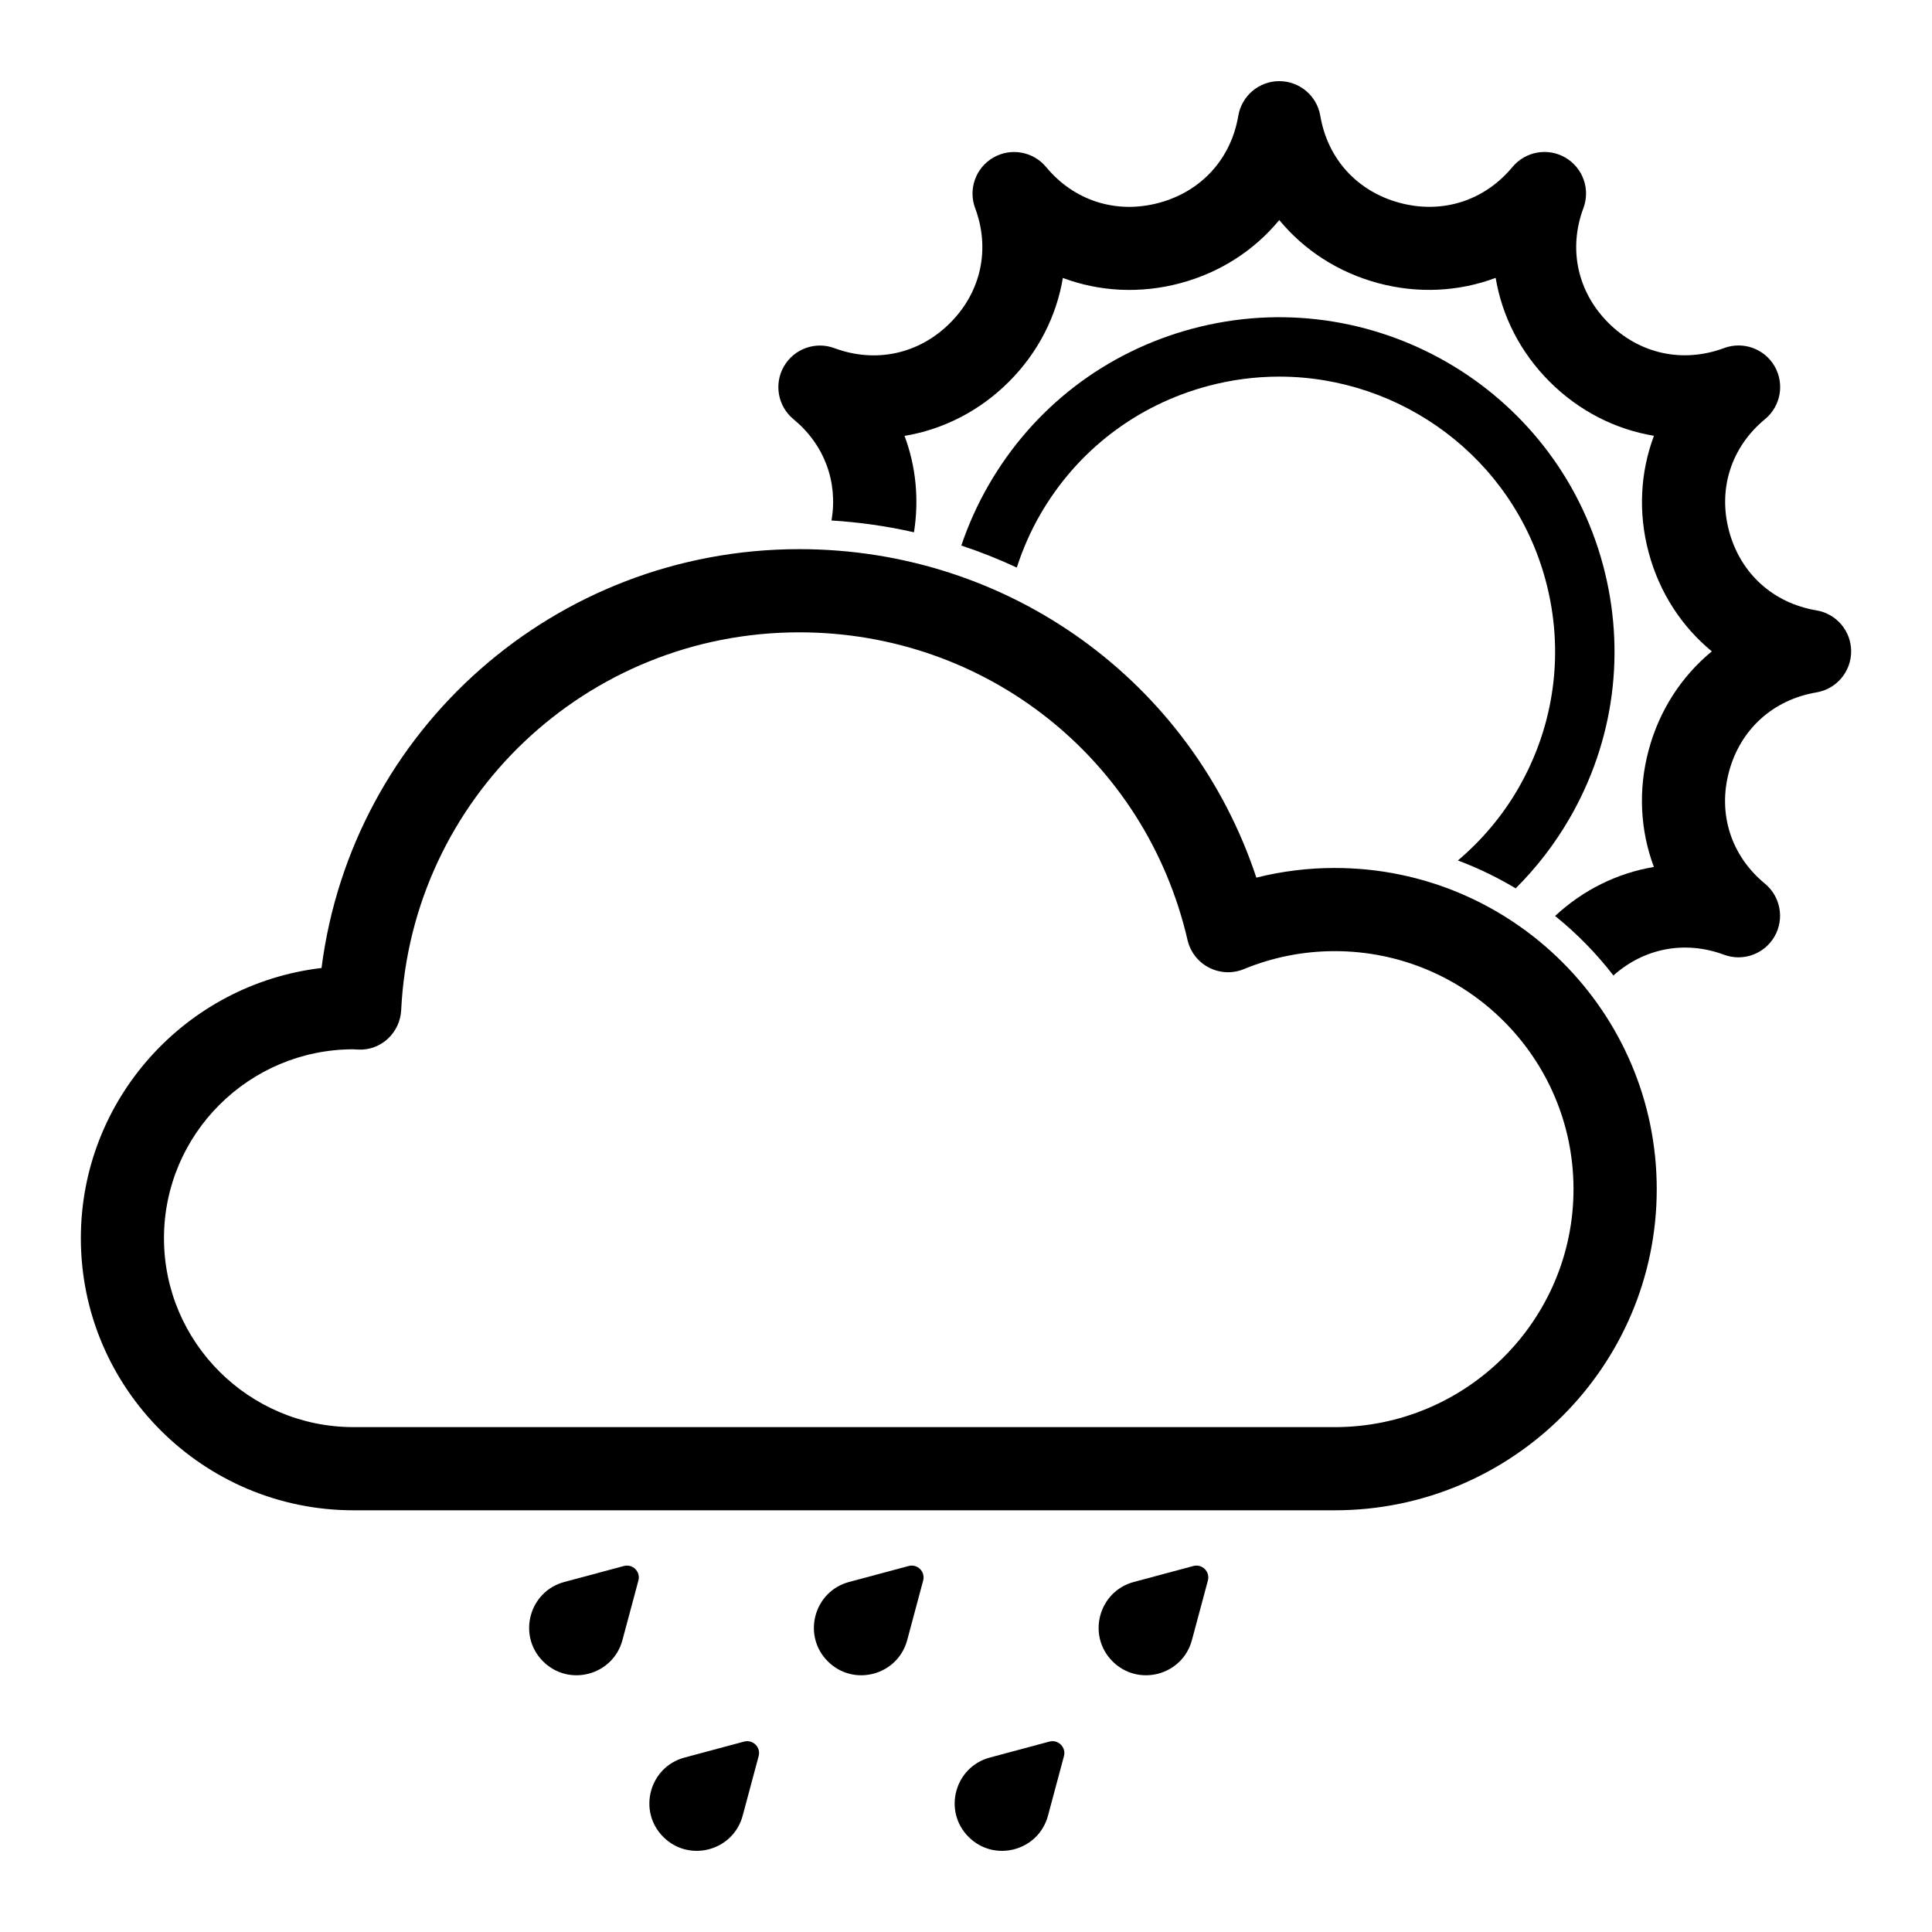
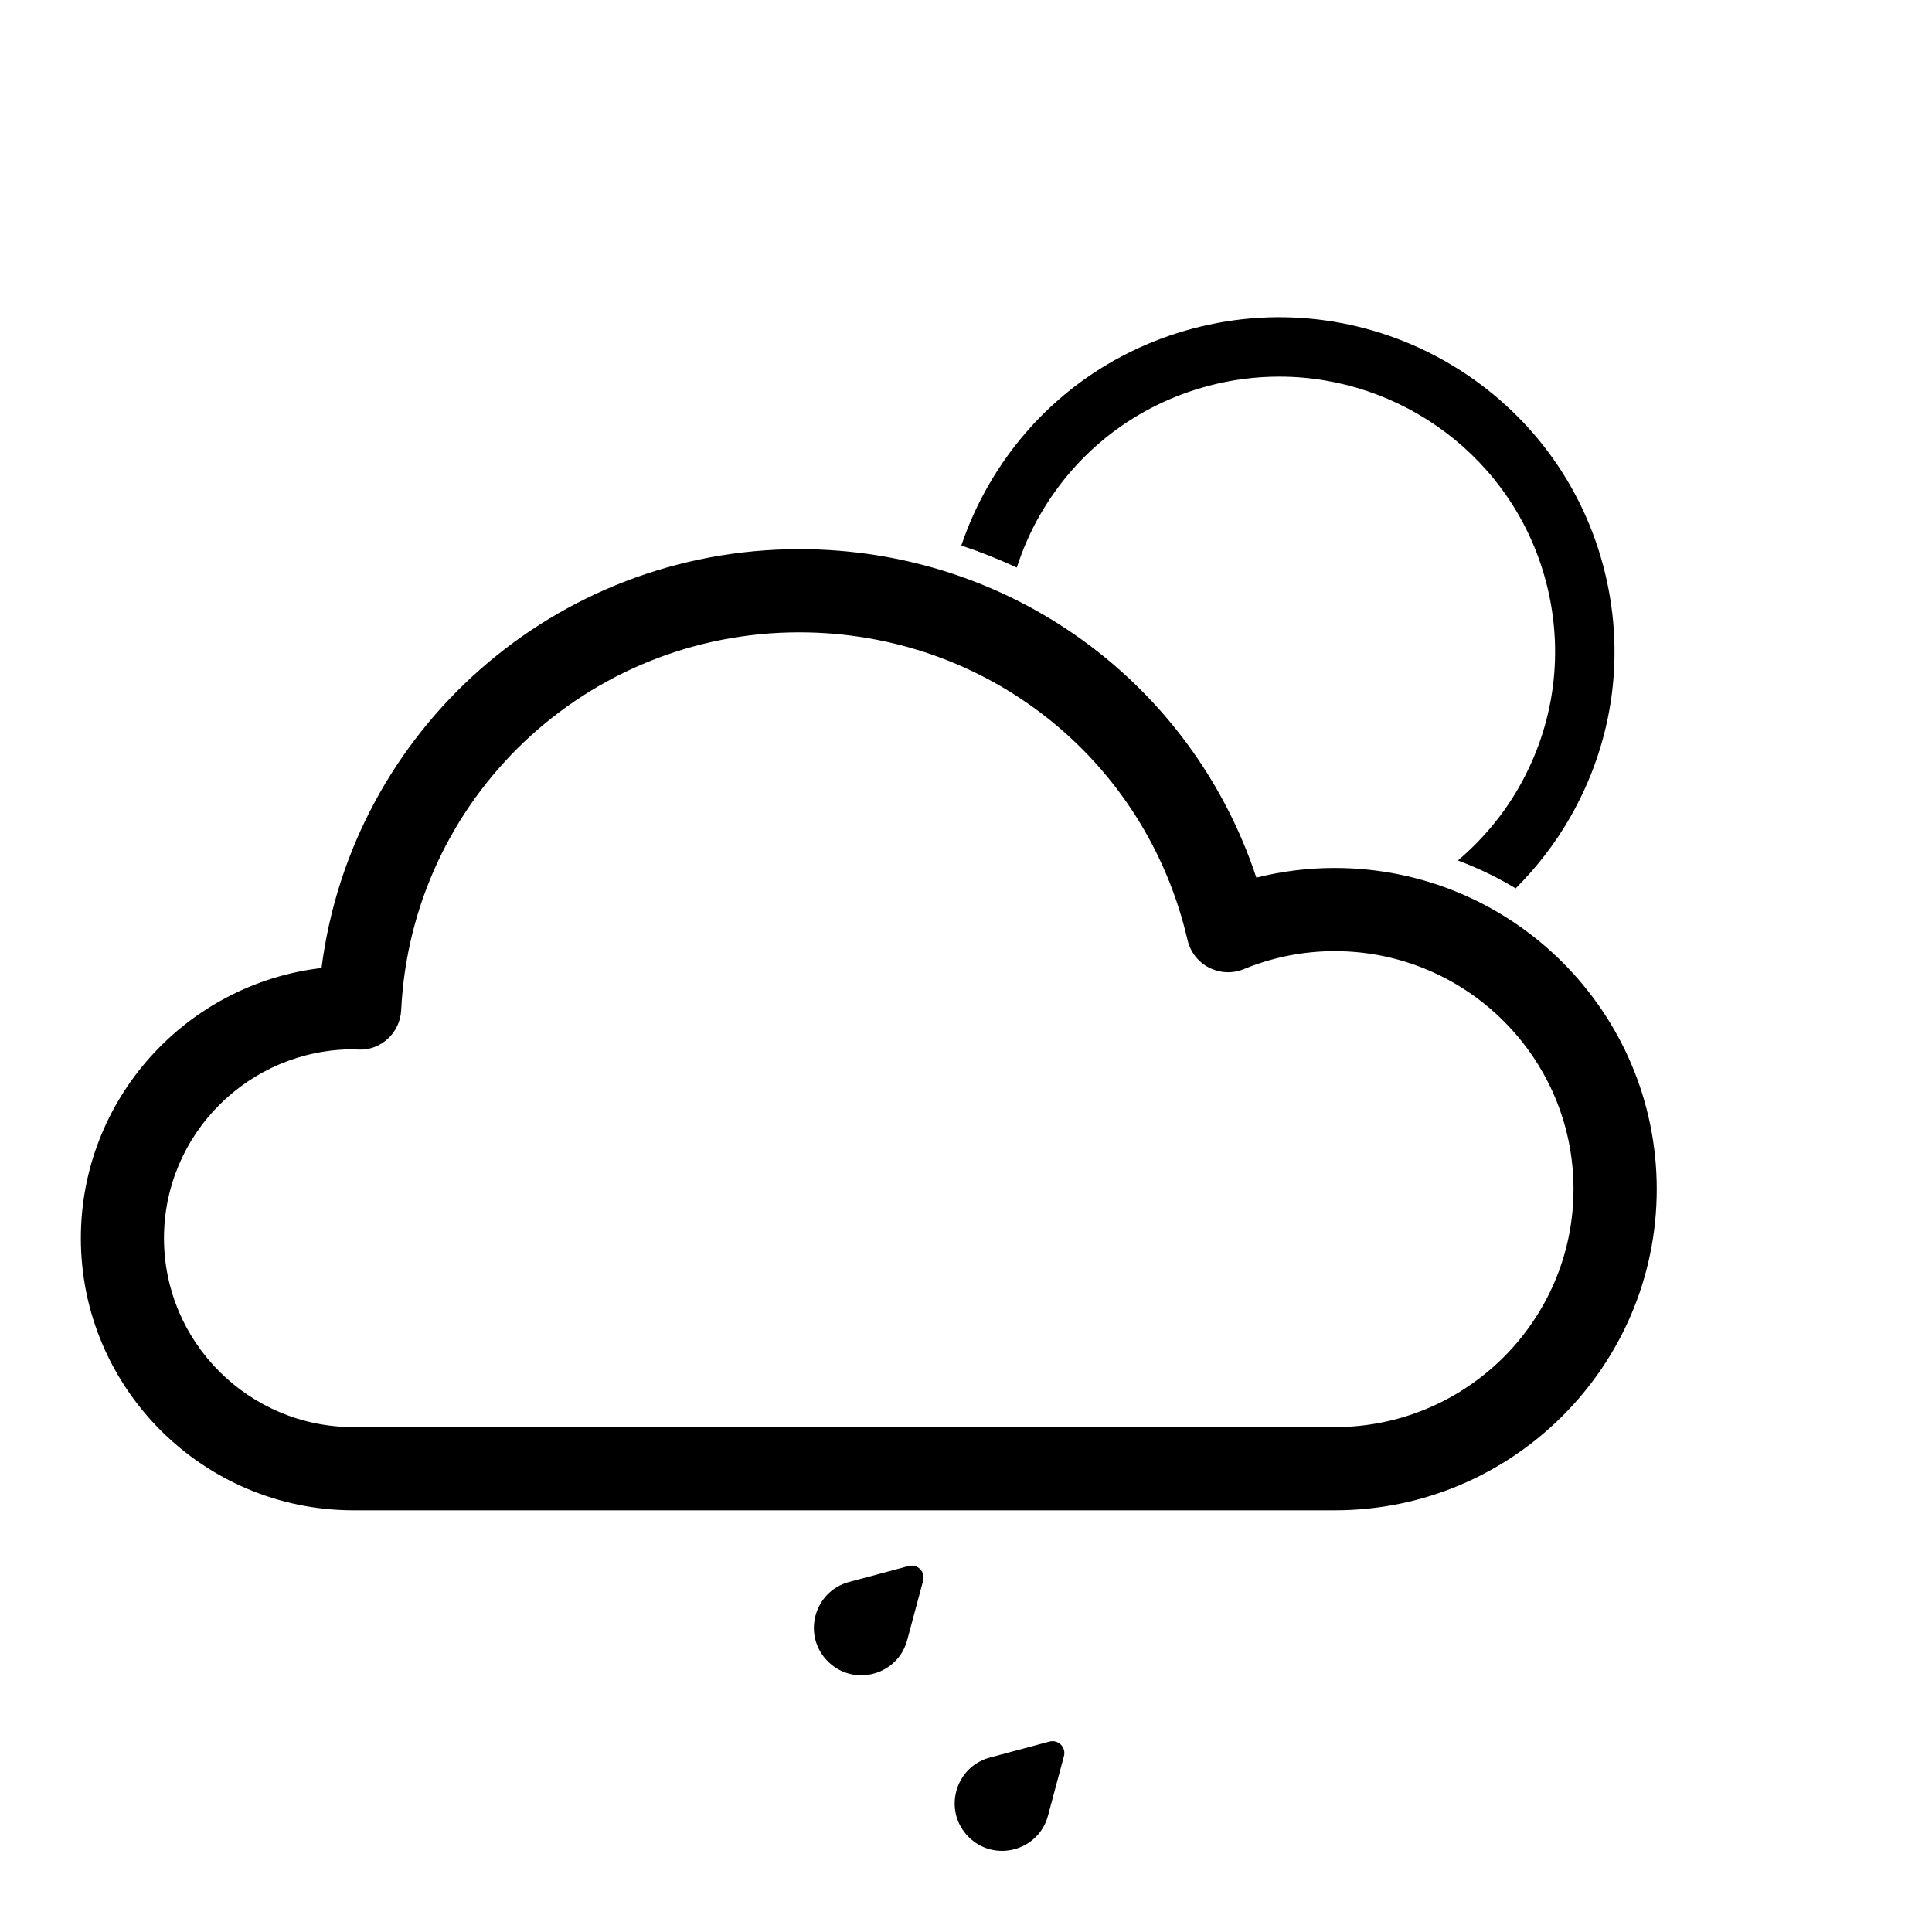
<svg xmlns="http://www.w3.org/2000/svg" fill="#000000" width="800px" height="800px" version="1.1" viewBox="144 144 512 512">
  <g>
    <path d="m460.04 231.09c-22.961 6.133-42.137 20.828-53.996 41.371-2.988 5.176-5.418 10.574-7.285 16.113 5.027 1.664 9.934 3.613 14.699 5.84 1.566-4.844 3.617-9.562 6.223-14.078 9.758-16.898 25.535-28.984 44.426-34.035 6.316-1.688 12.66-2.492 18.91-2.492 32.258 0 61.855 21.484 70.586 53.98 5.039 18.746 2.461 38.336-7.254 55.16-4.246 7.363-9.699 13.742-15.992 19.09 5.352 2.004 10.473 4.481 15.309 7.387 5.504-5.481 10.332-11.703 14.316-18.605 11.816-20.469 14.949-44.305 8.824-67.113-12.668-47.168-61.445-75.25-108.77-62.617z" />
-     <path d="m625.39 305.76c-11.504-1.934-20.168-9.793-23.168-21.02-2.996-11.191 0.57-22.277 9.527-29.66 4.152-3.422 5.227-9.344 2.543-14.008-2.688-4.66-8.332-6.703-13.391-4.832-10.953 4.07-22.434 1.566-30.68-6.695-8.18-8.199-10.648-19.559-6.602-30.398 1.883-5.039-0.145-10.695-4.797-13.391-4.652-2.691-10.57-1.637-14.008 2.504-7.441 8.977-18.617 12.52-29.898 9.492-11.23-3.016-19.09-11.637-21.023-23.062-0.898-5.301-5.488-9.184-10.867-9.184-5.375 0-9.969 3.879-10.867 9.184-1.934 11.43-9.801 20.055-21.039 23.07-11.273 3.027-22.453-0.52-29.887-9.488-3.434-4.141-9.352-5.199-14.008-2.504-4.652 2.691-6.684 8.355-4.801 13.391 4.047 10.836 1.578 22.199-6.609 30.402-8.246 8.266-19.723 10.773-30.684 6.703-5.047-1.875-10.699 0.172-13.387 4.832-2.688 4.664-1.609 10.582 2.543 14.004 8.203 6.762 11.812 16.633 10.074 26.836 7.438 0.461 14.742 1.504 21.852 3.125 1.387-8.777 0.5-17.531-2.504-25.543 10.258-1.707 19.926-6.598 27.707-14.395 7.711-7.727 12.555-17.309 14.254-27.465 9.719 3.637 20.535 4.231 31.16 1.379 10.59-2.844 19.613-8.738 26.191-16.719 6.574 7.973 15.594 13.863 26.176 16.707 10.629 2.856 21.445 2.258 31.168-1.383 1.695 10.156 6.539 19.738 14.25 27.461 7.777 7.793 17.441 12.684 27.695 14.387-3.617 9.652-4.219 20.383-1.395 30.934 2.832 10.59 8.738 19.617 16.734 26.195-8.004 6.582-13.914 15.613-16.75 26.215-2.816 10.547-2.219 21.27 1.398 30.922-9.609 1.598-18.68 6.023-26.184 12.984 5.758 4.633 10.941 9.93 15.453 15.777 8.125-7.246 18.926-9.355 29.309-5.504 5.043 1.875 10.699-0.172 13.387-4.832 2.688-4.66 1.609-10.582-2.543-14.004-8.957-7.379-12.516-18.461-9.523-29.645 3.004-11.238 11.672-19.105 23.184-21.039 5.309-0.895 9.191-5.488 9.191-10.871 0.012-5.375-3.875-9.973-9.184-10.863z" />
-     <path d="m341.19 605.54-15.773 4.227c-9.352 2.508-12.484 14.195-5.637 21.039 6.844 6.844 18.535 3.711 21.039-5.641l4.227-15.773c0.629-2.34-1.512-4.481-3.856-3.852z" />
    <path d="m422.1 605.54-15.773 4.227c-9.352 2.508-12.484 14.195-5.637 21.039 6.844 6.844 18.535 3.711 21.039-5.641l4.227-15.773c0.625-2.34-1.516-4.481-3.856-3.852z" />
-     <path d="m309.33 559.01-15.773 4.227c-9.352 2.508-12.484 14.195-5.641 21.039s18.535 3.711 21.039-5.641l4.227-15.773c0.633-2.34-1.508-4.481-3.852-3.852z" />
    <path d="m384.79 559.01-15.773 4.227c-9.352 2.508-12.484 14.195-5.637 21.039 6.848 6.844 18.535 3.711 21.039-5.641l4.227-15.773c0.629-2.34-1.512-4.481-3.856-3.852z" />
-     <path d="m460.25 559.01-15.773 4.227c-9.352 2.508-12.484 14.195-5.641 21.039s18.535 3.711 21.039-5.641l4.227-15.773c0.633-2.34-1.512-4.481-3.852-3.852z" />
    <path d="m497.73 374.02c-7.055 0-14.008 0.859-20.781 2.562-17.168-51.812-65.391-87.051-121.12-87.051-64.777 0-118.57 47.988-126.62 111-35.867 4.203-63.781 34.715-63.781 71.609 0 39.762 32.422 72.105 72.273 72.105h260.04c47.039 0 85.312-38.18 85.312-85.109 0-46.934-38.27-85.113-85.312-85.113zm0 148.18h-260.04c-27.695 0-50.234-22.461-50.234-50.062 0-27.609 22.531-50.066 50.234-50.066l0.137 0.016c0.391 0.027 0.781 0.055 1.176 0.066 6.023 0.254 11.023-4.488 11.316-10.48 2.742-56.129 49.082-100.1 105.5-100.1 49.473 0 91.781 33.531 102.89 81.543 0.727 3.152 2.809 5.824 5.68 7.305 2.879 1.484 6.254 1.637 9.25 0.402 7.688-3.16 15.793-4.762 24.086-4.762 34.891 0 63.273 28.293 63.273 63.07-0.004 34.773-28.387 63.07-63.273 63.07z" />
  </g>
</svg>